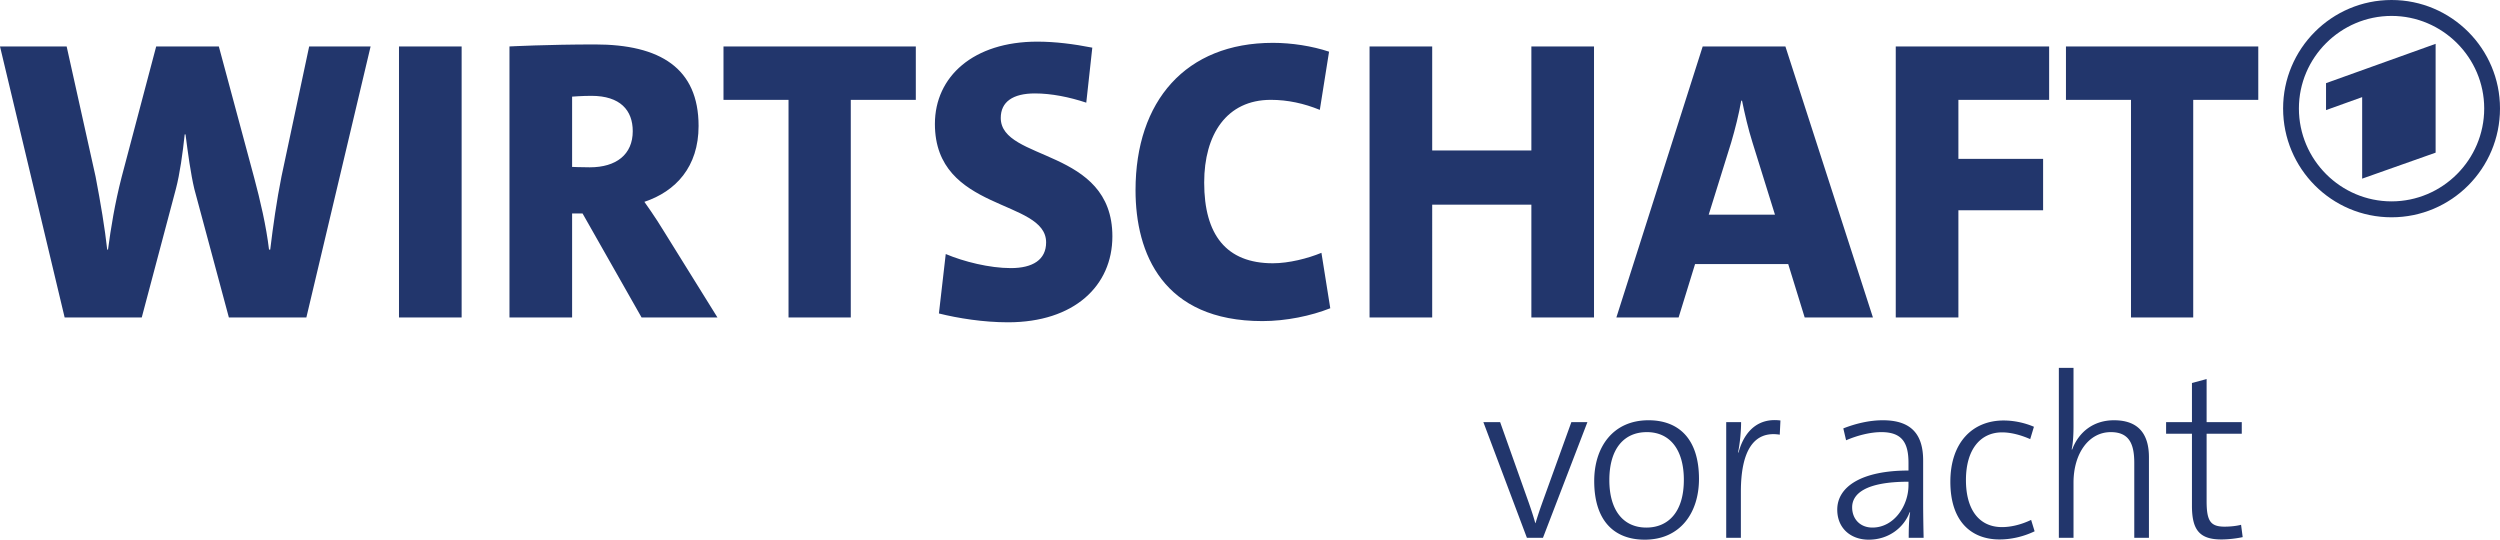
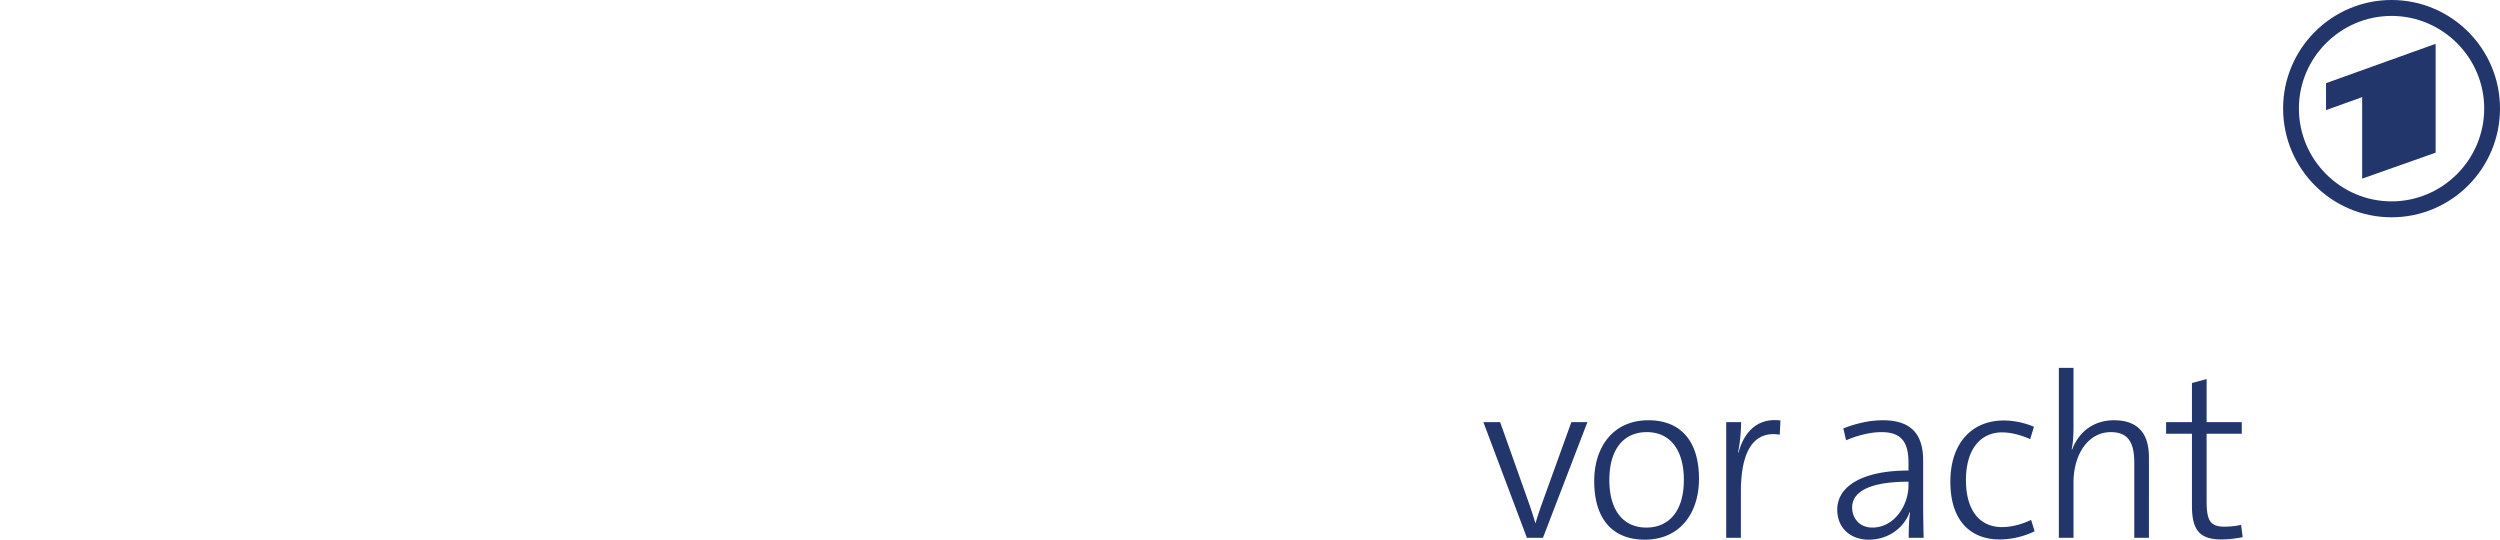
<svg xmlns="http://www.w3.org/2000/svg" xml:space="preserve" width="1000" height="215.87">
  <path d="M956.62 6.367c-20.334 0-37.06 16.63-37.06 37.022 0 20.53 16.725 37.16 37.06 37.16 20.336.001 37.062-16.63 37.062-37.16 0-20.392-16.726-37.022-37.061-37.022zm17.627 54.696v-43.53l-43.834 15.73V44.04l14.452-5.192v32.61ZM956.621 0C980.568 0 1000 19.49 1000 43.39c0 24.04-19.432 43.526-43.38 43.526-23.956 0-43.378-19.487-43.378-43.527C913.242 19.49 932.664 0 956.62 0Z" style="display:inline;fill:#22366c;fill-opacity:1;fill-rule:evenodd;stroke-width:.153" />
  <path d="M823.541 147.153v67.973h5.866v-22.071c0-11.733 6.143-20.206 14.897-20.206 7.263 0 9.407 4.566 9.407 12.295v29.982h5.866V182.91c0-8.195-3.264-14.807-13.973-14.807-8.101 0-14.053 4.56-16.754 11.73l-.188-.09c.559-2.327.745-6.053.745-9.219v-23.372Zm59.105 4.467-5.865 1.579v15.65h-10.34v4.654h10.34v28.771c0 9.405 2.791 13.506 11.73 13.506 2.701 0 6.051-.373 8.566-.932l-.647-4.933c-1.769.465-4.189.744-6.61.744-5.68 0-7.174-2.327-7.174-10.242v-26.914h14.062v-4.655h-14.062zm-173.183 16.427c-8.315.203-12.443 6.754-14.046 12.999l-.188-.09c.838-4.098 1.21-8.849 1.21-12.108h-5.955v46.278h5.865v-18.44c0-16.109 5.03-24.49 15.552-22.815l.278-5.677a17.872 17.872 0 0 0-2.716-.148zm-50.074.057c-14.247 0-21.703 10.802-21.703 24.305 0 15.923 8.008 23.461 20.206 23.461 14.247 0 21.703-10.802 21.703-24.304 0-15.923-8.007-23.462-20.206-23.462zm93.766 0c-5.587 0-11.08 1.393-15.83 3.256l1.113 4.753c4.284-1.863 9.593-3.264 14.063-3.264 8.287 0 10.896 4.194 10.896 12.295v3.068c-18.716 0-28.493 6.43-28.493 15.65 0 7.449 5.404 12.008 12.574 12.008 8.101 0 14.15-4.933 16.386-10.986l.188.09c-.466 2.7-.565 6.427-.565 10.152h5.964c-.093-4.19-.188-9.591-.188-14.34v-16.574c0-9.778-4.095-16.108-16.108-16.108zm48.307.09c-12.571 0-21.319 8.942-21.319 24.493 0 16.482 8.933 23.094 19.642 23.094 4.47 0 9.406-1.03 14.062-3.264l-1.399-4.557c-4.283 2.049-8.373 2.88-11.633 2.88-9.032 0-14.438-6.795-14.438-18.808 0-12.477 5.965-19.085 14.438-19.085 3.539 0 7.447 1.023 11.265 2.7l1.489-4.941c-3.91-1.677-8.196-2.512-12.107-2.512zm-208.115.655 17.417 46.277h6.421l17.785-46.278h-6.422l-11.829 32.78a145.621 145.621 0 0 0-2.511 7.633h-.09c-.745-2.7-1.496-4.94-2.52-7.92l-11.543-32.493Zm65.388 4c9.218 0 14.807 6.988 14.807 19.093 0 13.316-6.615 19.086-14.995 19.086-9.22 0-14.807-6.89-14.807-18.996 0-12.664 5.962-19.183 14.995-19.183zm104.662 19.838v1.399c0 8.194-5.77 16.942-14.43 16.942-4.935 0-8.107-3.443-8.107-8.1 0-5.214 5.031-10.241 22.537-10.241z" style="font-weight:300;font-size:22.232px;line-height:0;font-family:&quot;TheSans Trial&quot;;-inkscape-font-specification:&quot;TheSans Trial Light&quot;;letter-spacing:-.718px;word-spacing:-1.11px;display:inline;fill:#22366c;fill-opacity:1;fill-rule:evenodd;stroke-width:.631" />
-   <path d="M414.912 16.656c-25.537 0-40.952 13.967-40.952 32.92 0 35.333 44.486 29.875 44.486 47.381 0 6.906-5.295 10.283-14.128 10.283-8.512 0-18.795-2.577-26.022-5.628l-2.733 23.773c7.71 1.927 17.83 3.534 27.626 3.534 26.5 0 41.762-14.612 41.762-34.367 0-35.494-44.65-29.876-44.65-47.382 0-6.424 4.82-9.8 13.654-9.8 6.585 0 13.804 1.449 20.55 3.697l2.413-22.006c-7.388-1.445-14.779-2.405-22.006-2.405zm94.224.483c-34.852 0-54.924 23.287-54.924 58.941 0 25.215 10.922 52.356 50.752 52.356 9.476 0 19.434-2.086 27.143-5.137l-3.534-22.17c-5.46 2.249-13.013 4.18-19.437 4.18-18.63 0-27.462-11.401-27.462-32.28 0-19.273 8.994-33.09 26.66-33.09 6.746 0 13.33 1.446 19.593 4.016l3.698-23.282c-6.746-2.248-14.94-3.534-22.489-3.534zm-271.138.638c-18.79 0-34.211.802-34.211.802v108.41h25.057v-41.6h4.18l23.61 41.6h30.35l-21.36-34.368c-3.373-5.62-7.87-11.886-7.87-11.886 12.528-4.176 21.679-13.968 21.679-30.35 0-23.127-15.416-32.608-41.435-32.608zM0 18.58l25.859 108.41h30.84l13.646-51.391c1.606-6.103 2.731-14.294 3.534-21.843h.327c.964 7.549 2.08 15.74 3.526 21.843l13.817 51.39h30.996l25.696-108.41h-24.575L112.59 70.617c-1.928 9.636-3.376 19.914-4.5 29.229h-.482c-1.125-9.476-3.53-19.753-5.94-28.747l-14.136-52.52H62.475L48.666 70.78c-2.73 10.6-4.34 20.554-5.464 29.066h-.32c-.963-8.673-2.566-18.308-4.654-29.23L26.66 18.58Zm159.595 0v108.41h25.058V18.578Zm129.802 0v21.36h26.014v87.05h24.902v-87.05h26.014v-21.36Zm258.425 0v108.41h25.057V81.863h39.668v45.124h25.057V18.578h-25.057v41.6H572.88v-41.6Zm133.254 0-34.53 108.41h24.893l6.586-21.36h37.262l6.586 21.36h27.298l-35.013-108.41Zm77.225 0v108.41h25.057V84.104h33.884V63.548h-33.884v-23.61h36.297v-21.36Zm68.079 0v21.36h26.014v87.05h24.894v-87.05h26.022v-21.36ZM236.55 38.335c11.564 0 16.55 5.784 16.55 14.136 0 9.315-6.588 14.455-17.188 14.455-3.533 0-7.068-.164-7.068-.164V38.654s4.012-.32 7.706-.32zm459.946 1.93h.32c1.124 5.461 2.405 11.084 4.172 16.705l8.998 28.902h-26.505l8.999-28.902c1.606-5.46 3.053-11.244 4.017-16.704z" style="font-weight:800;font-size:38.345px;line-height:0;font-family:&quot;TheSans Trial&quot;;-inkscape-font-specification:&quot;TheSans Trial Ultra-Bold&quot;;letter-spacing:-1.239px;word-spacing:-1.914px;display:inline;fill:#22366c;fill-opacity:1;fill-rule:evenodd;stroke-width:1.088" />
</svg>